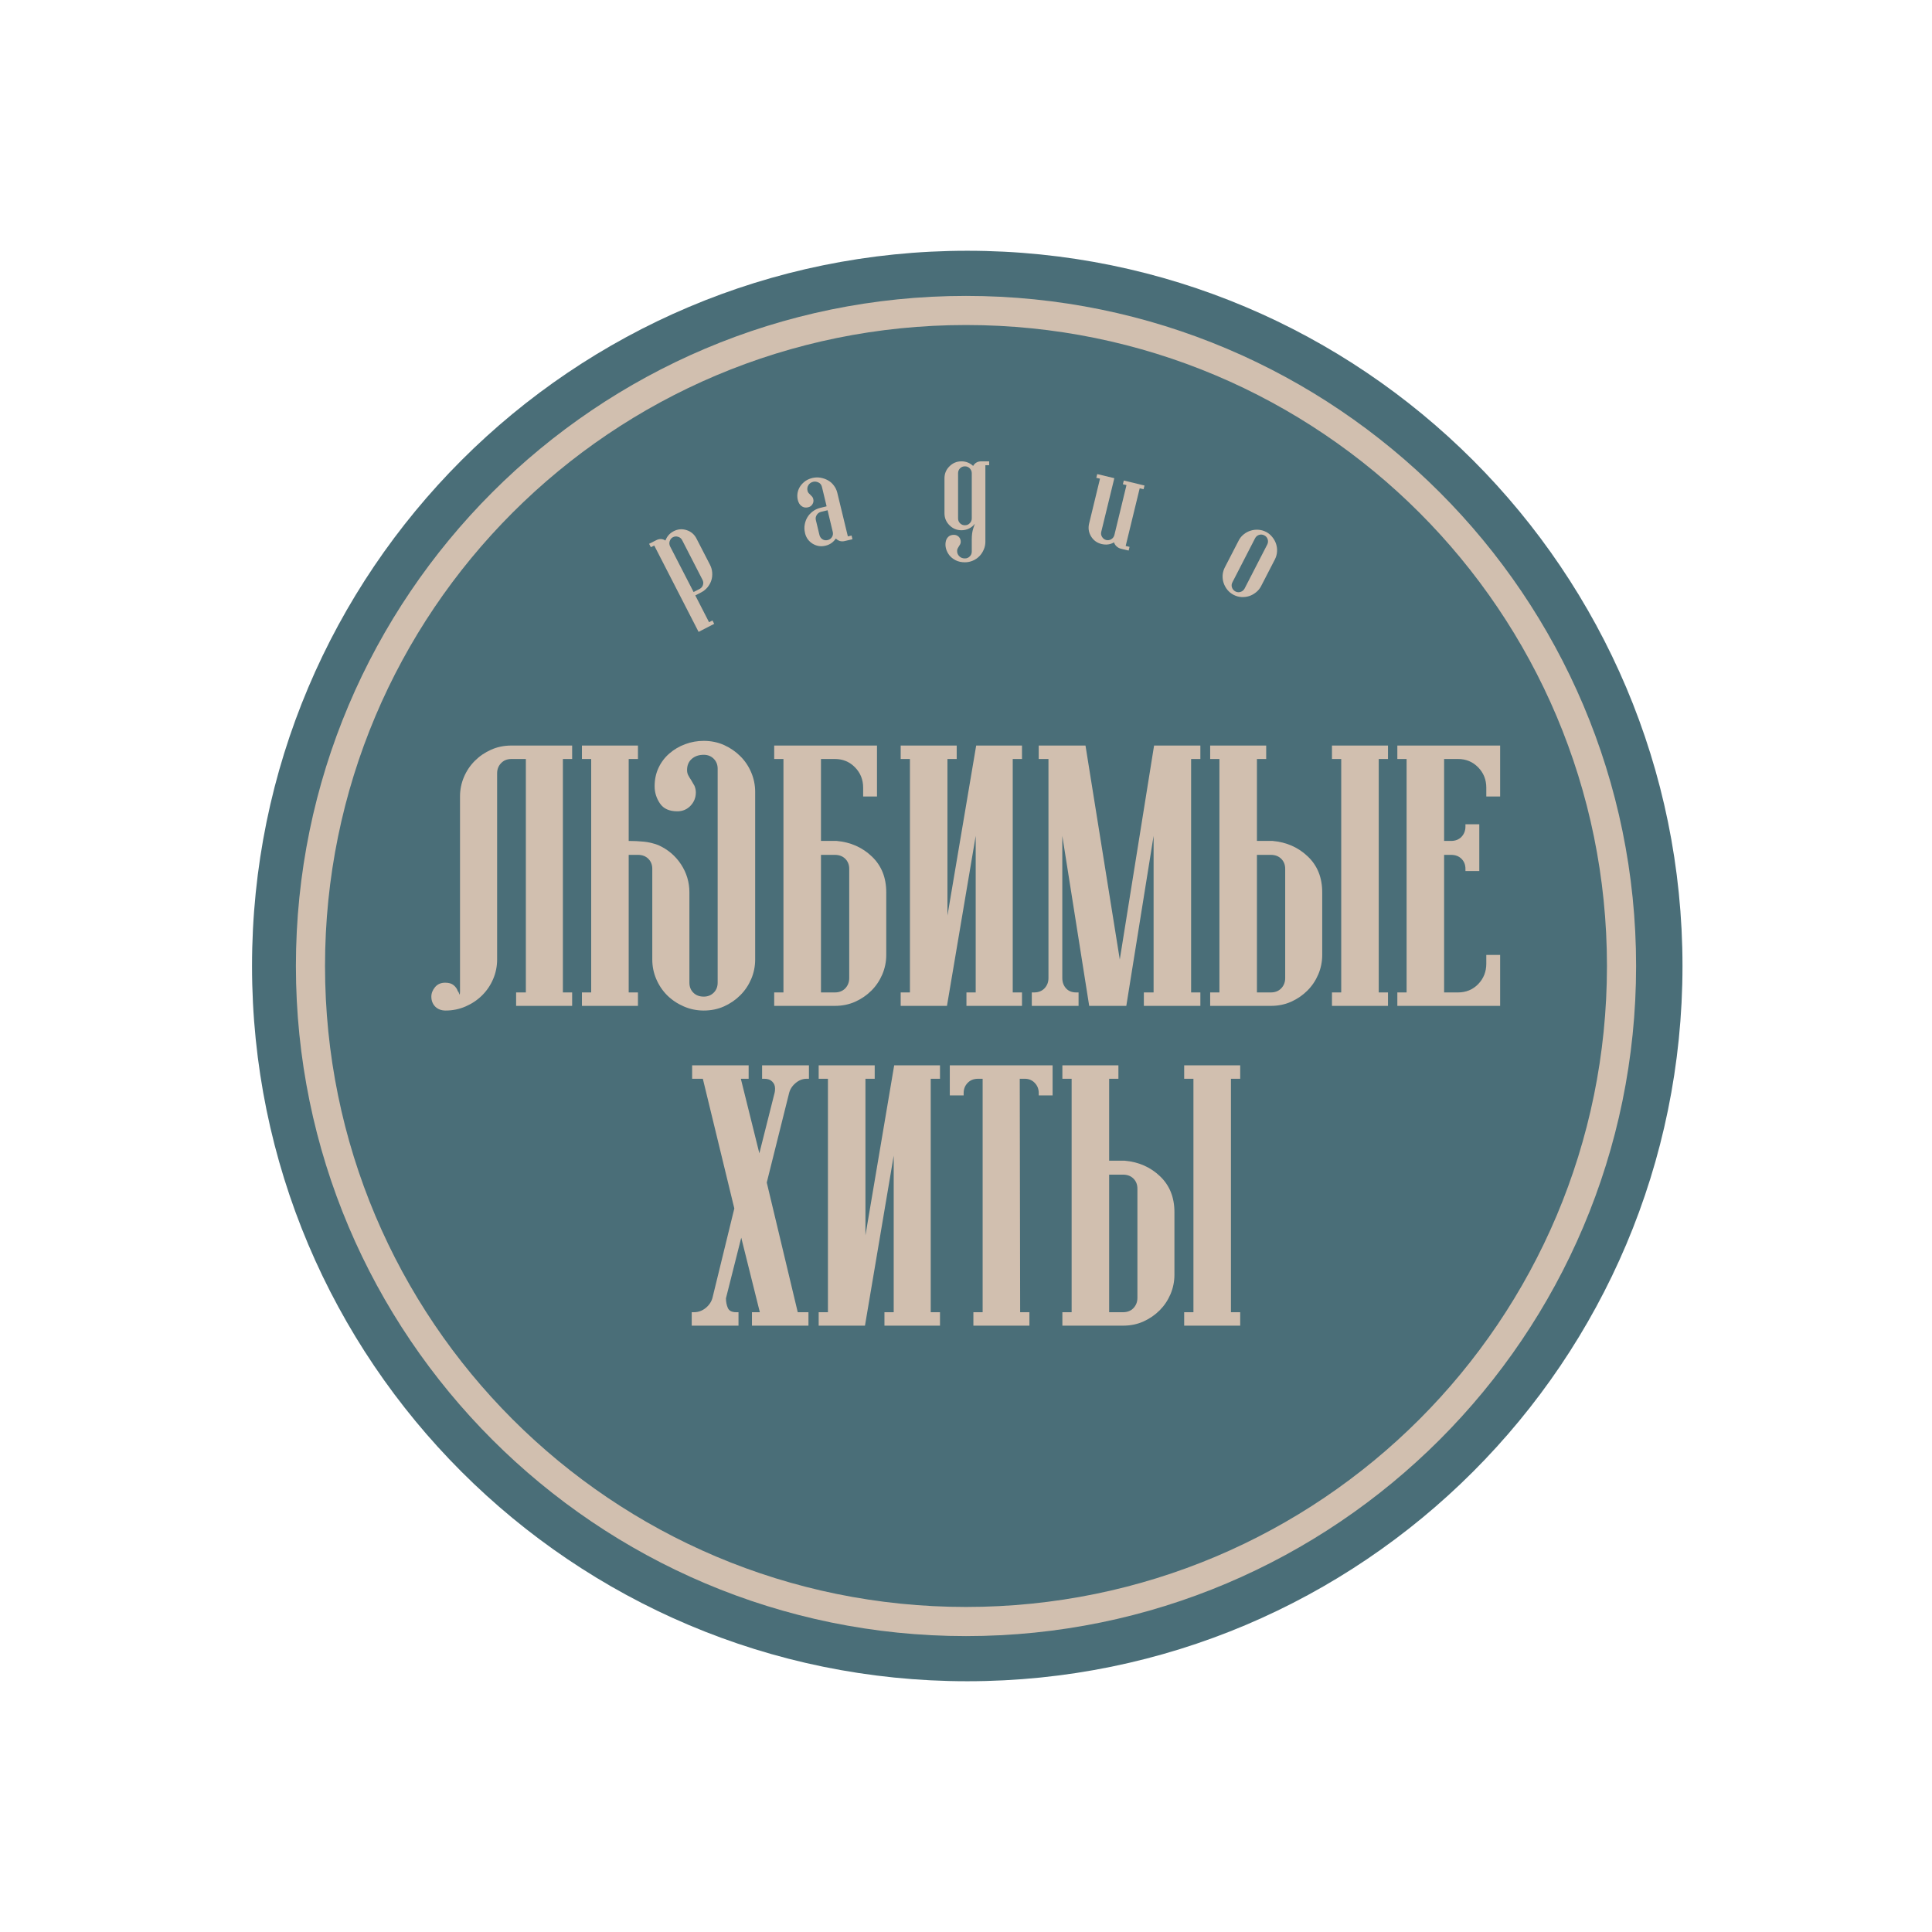
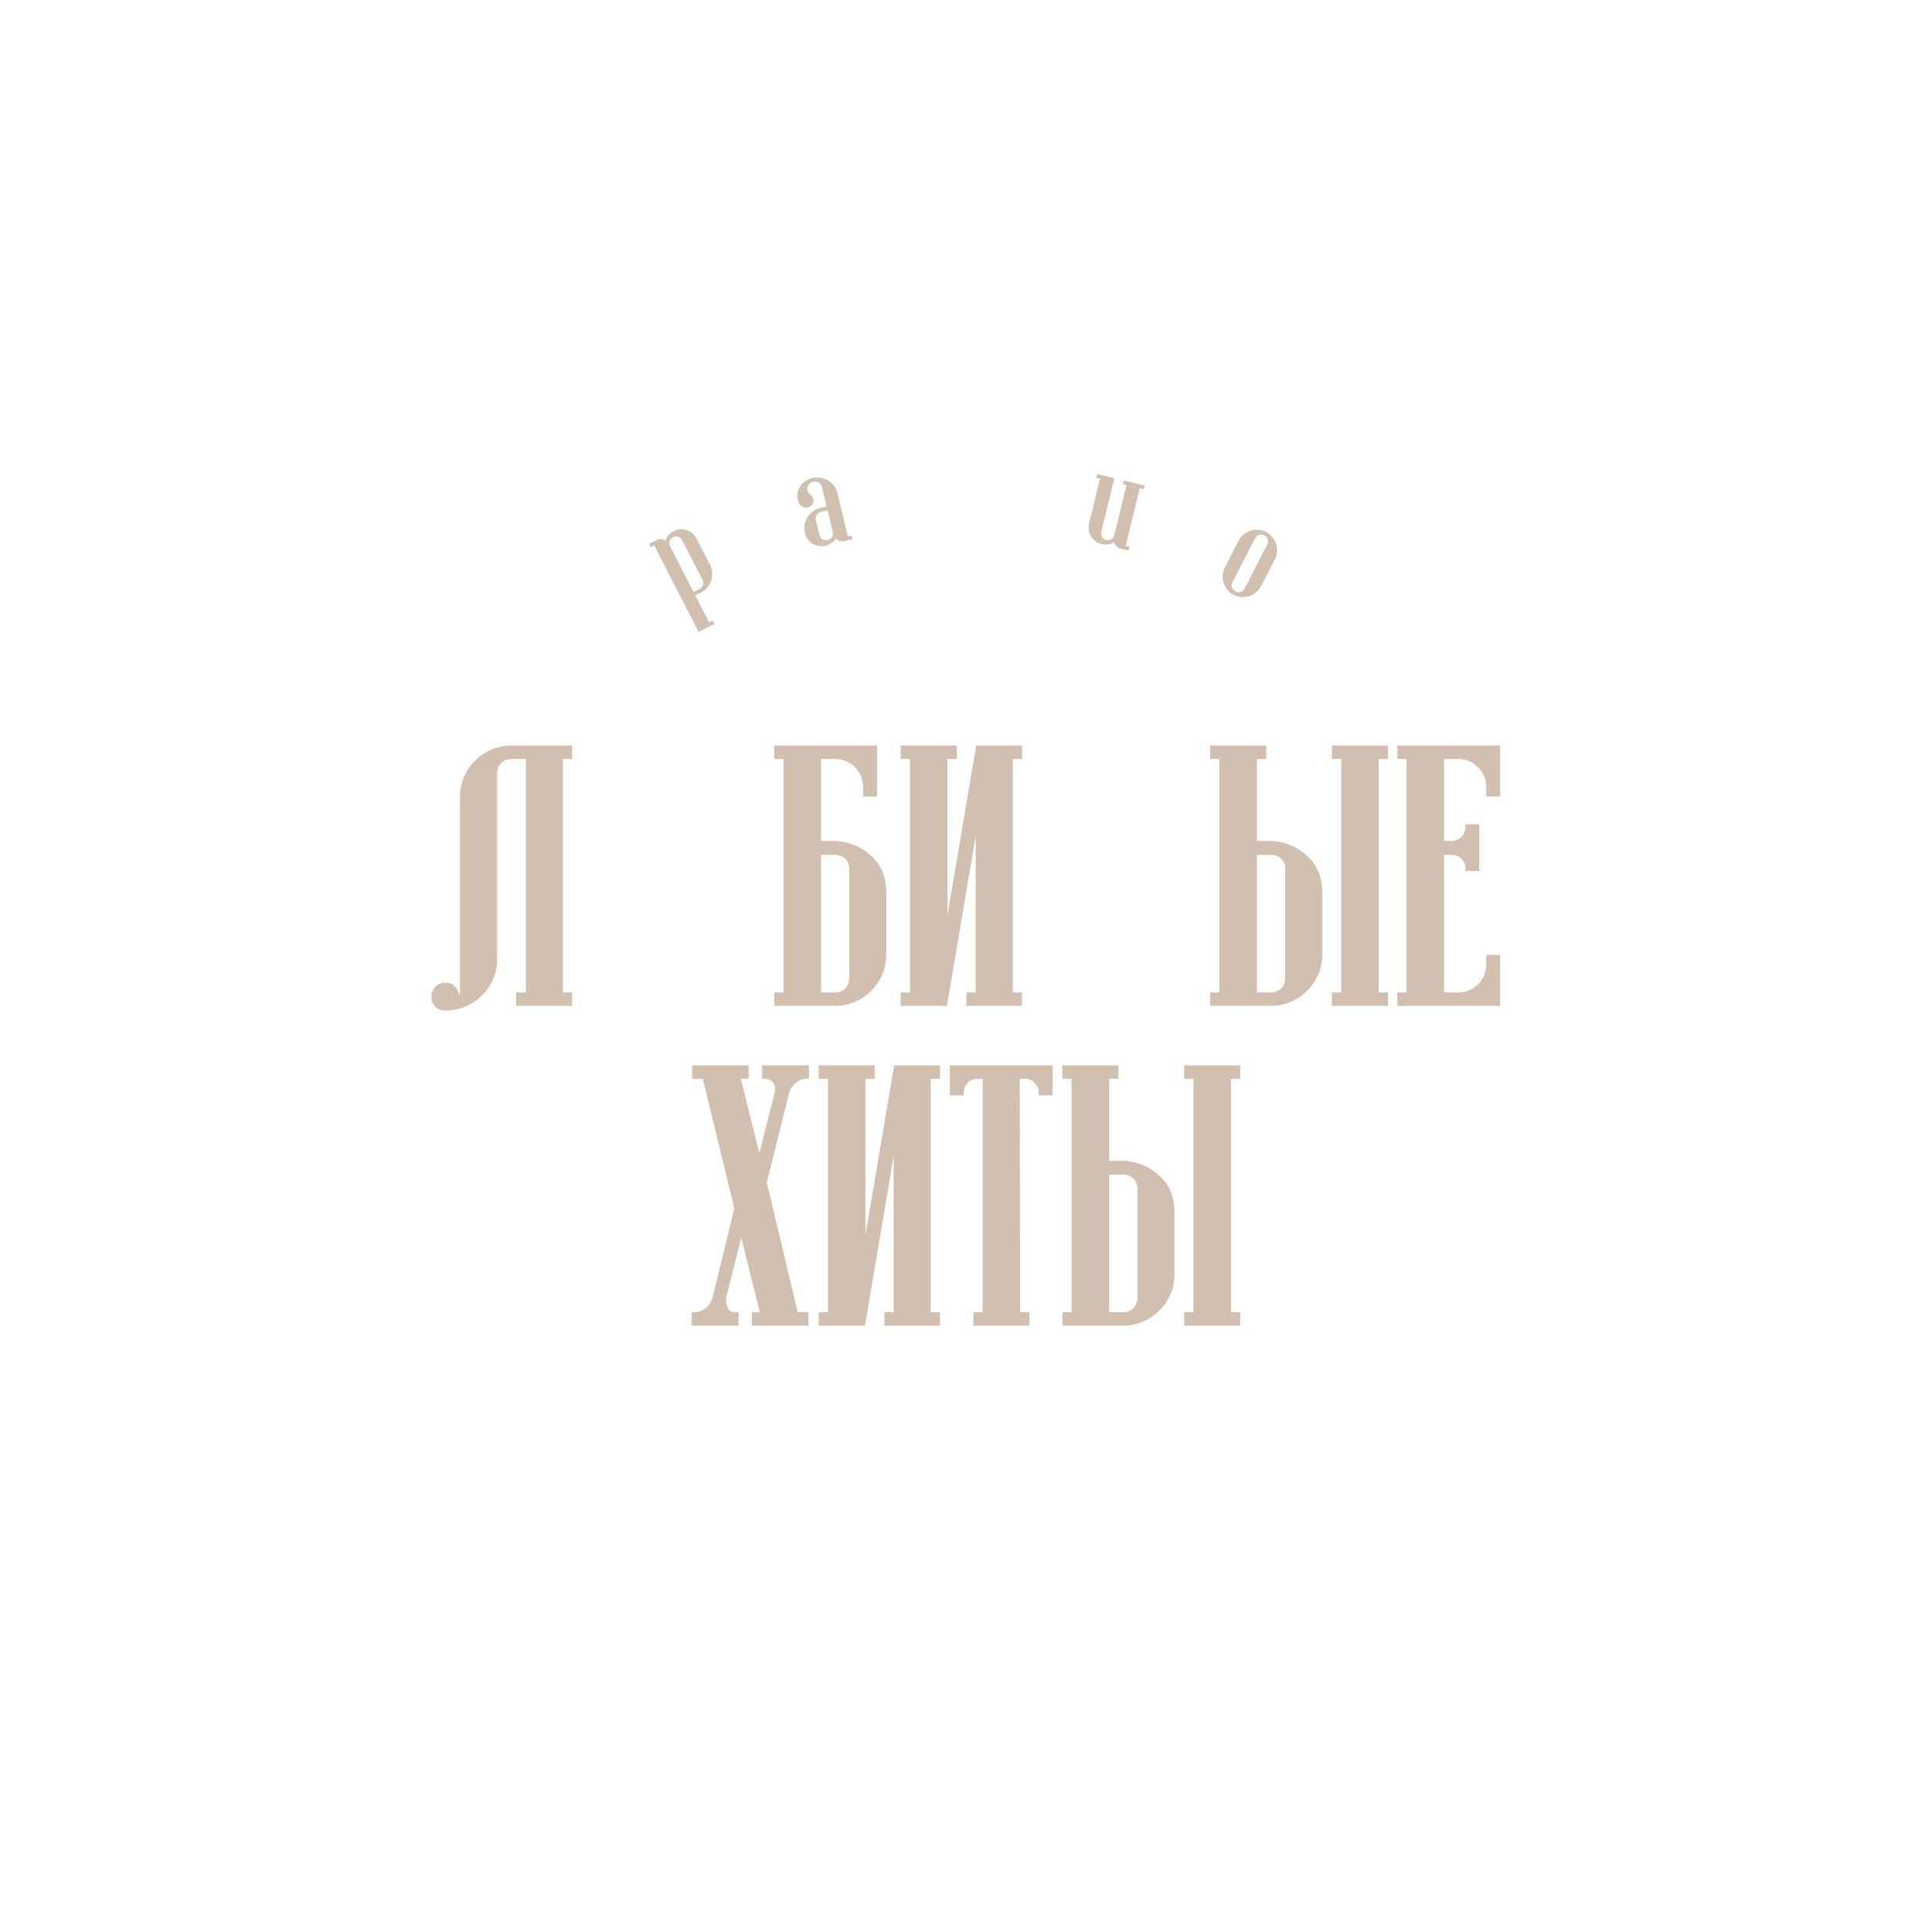
<svg xmlns="http://www.w3.org/2000/svg" width="500" zoomAndPan="magnify" viewBox="0 0 375 375" height="500" preserveAspectRatio="xMidYMid meet" version="1.0">
  <defs>
    <g />
    <clipPath id="2a9c2a1158">
-       <path d="M 48.918 48.672 L 326.57 48.672 L 326.57 326.328 L 48.918 326.328 Z M 48.918 48.672 " clip-rule="nonzero" />
-     </clipPath>
+       </clipPath>
    <clipPath id="c15d0e01e9">
      <path d="M 187.746 48.672 C 111.074 48.672 48.918 110.828 48.918 187.5 C 48.918 264.172 111.074 326.328 187.746 326.328 C 264.414 326.328 326.57 264.172 326.57 187.5 C 326.57 110.828 264.414 48.672 187.746 48.672 Z M 187.746 48.672 " clip-rule="nonzero" />
    </clipPath>
    <clipPath id="73f38d2257">
-       <path d="M 57.434 57.434 L 317.684 57.434 L 317.684 317.684 L 57.434 317.684 Z M 57.434 57.434 " clip-rule="nonzero" />
-     </clipPath>
+       </clipPath>
  </defs>
  <g clip-path="url(#2a9c2a1158)">
    <g clip-path="url(#c15d0e01e9)">
      <path fill="#4a6e78" d="M 48.918 48.672 L 326.57 48.672 L 326.57 326.328 L 48.918 326.328 Z M 48.918 48.672 " fill-opacity="1" fill-rule="nonzero" />
    </g>
  </g>
  <g fill="#d1bfaf" fill-opacity="1">
    <g transform="translate(82.819, 195.24)">
      <g>
        <path d="M 6.391 -2.156 C 6.441 -2.281 6.469 -2.488 6.469 -2.781 L 6.469 -40.641 C 6.469 -41.961 6.723 -43.223 7.234 -44.422 C 7.742 -45.617 8.445 -46.664 9.344 -47.562 C 10.25 -48.469 11.301 -49.188 12.5 -49.719 C 13.695 -50.258 15.016 -50.531 16.453 -50.531 L 28.234 -50.531 L 28.234 -47.922 L 26.438 -47.922 L 26.438 -2.609 L 28.234 -2.609 L 28.234 0 L 17.359 0 L 17.359 -2.609 L 19.25 -2.609 L 19.25 -47.922 L 16.453 -47.922 C 15.617 -47.922 14.945 -47.648 14.438 -47.109 C 13.926 -46.578 13.672 -45.922 13.672 -45.141 L 13.672 -9 C 13.672 -7.676 13.414 -6.414 12.906 -5.219 C 12.395 -4.02 11.688 -2.969 10.781 -2.062 C 9.883 -1.164 8.82 -0.445 7.594 0.094 C 6.363 0.633 5.062 0.906 3.688 0.906 C 2.844 0.906 2.164 0.648 1.656 0.141 C 1.156 -0.367 0.906 -1.016 0.906 -1.797 C 0.906 -2.453 1.145 -3.066 1.625 -3.641 C 2.102 -4.211 2.758 -4.5 3.594 -4.5 C 4.312 -4.5 4.863 -4.332 5.25 -4 C 5.645 -3.664 5.906 -3.289 6.031 -2.875 C 6.145 -2.758 6.219 -2.641 6.25 -2.516 C 6.281 -2.398 6.328 -2.281 6.391 -2.156 Z M 6.391 -2.156 " />
      </g>
    </g>
  </g>
  <g fill="#d1bfaf" fill-opacity="1">
    <g transform="translate(112.046, 195.24)">
      <g>
-         <path d="M 34.531 -41.547 L 34.531 -9 C 34.531 -7.676 34.273 -6.414 33.766 -5.219 C 33.254 -4.02 32.547 -2.969 31.641 -2.062 C 30.742 -1.164 29.695 -0.445 28.5 0.094 C 27.301 0.633 25.984 0.906 24.547 0.906 C 23.172 0.906 21.867 0.633 20.641 0.094 C 19.41 -0.445 18.344 -1.164 17.438 -2.062 C 16.539 -2.969 15.836 -4.02 15.328 -5.219 C 14.816 -6.414 14.562 -7.676 14.562 -9 L 14.562 -26.609 C 14.562 -27.391 14.305 -28.035 13.797 -28.547 C 13.285 -29.055 12.613 -29.312 11.781 -29.312 L 9.984 -29.312 L 9.984 -2.609 L 11.781 -2.609 L 11.781 0 L 0.906 0 L 0.906 -2.609 L 2.703 -2.609 L 2.703 -47.922 L 0.906 -47.922 L 0.906 -50.531 L 11.781 -50.531 L 11.781 -47.922 L 9.984 -47.922 L 9.984 -32.016 C 11.004 -32.016 11.977 -31.969 12.906 -31.875 C 13.832 -31.789 14.773 -31.566 15.734 -31.203 C 17.598 -30.359 19.066 -29.113 20.141 -27.469 C 21.223 -25.82 21.766 -24.008 21.766 -22.031 L 21.766 -4.5 C 21.766 -3.719 22.02 -3.07 22.531 -2.562 C 23.039 -2.051 23.711 -1.797 24.547 -1.797 C 25.328 -1.797 25.973 -2.051 26.484 -2.562 C 26.992 -3.07 27.25 -3.719 27.25 -4.5 L 27.25 -46.047 C 27.25 -46.816 26.992 -47.457 26.484 -47.969 C 25.973 -48.477 25.328 -48.734 24.547 -48.734 C 23.586 -48.734 22.805 -48.461 22.203 -47.922 C 21.609 -47.391 21.312 -46.672 21.312 -45.766 C 21.312 -45.41 21.383 -45.082 21.531 -44.781 C 21.688 -44.477 21.883 -44.148 22.125 -43.797 C 22.238 -43.609 22.344 -43.426 22.438 -43.25 C 22.531 -43.07 22.633 -42.895 22.75 -42.719 C 22.926 -42.289 23.016 -41.867 23.016 -41.453 C 23.016 -40.43 22.672 -39.562 21.984 -38.844 C 21.297 -38.125 20.441 -37.766 19.422 -37.766 C 17.859 -37.766 16.734 -38.273 16.047 -39.297 C 15.359 -40.316 15.016 -41.426 15.016 -42.625 C 15.016 -43.938 15.27 -45.133 15.781 -46.219 C 16.289 -47.301 16.992 -48.227 17.891 -49 C 18.797 -49.781 19.816 -50.379 20.953 -50.797 C 22.086 -51.223 23.285 -51.438 24.547 -51.438 C 25.984 -51.438 27.301 -51.164 28.5 -50.625 C 29.695 -50.082 30.742 -49.363 31.641 -48.469 C 32.547 -47.57 33.254 -46.52 33.766 -45.312 C 34.273 -44.113 34.531 -42.859 34.531 -41.547 Z M 34.531 -41.547 " />
-       </g>
+         </g>
    </g>
  </g>
  <g fill="#d1bfaf" fill-opacity="1">
    <g transform="translate(149.365, 195.24)">
      <g>
        <path d="M 12.672 -2.609 C 13.516 -2.609 14.191 -2.875 14.703 -3.406 C 15.211 -3.945 15.469 -4.609 15.469 -5.391 L 15.469 -26.609 C 15.469 -27.391 15.211 -28.035 14.703 -28.547 C 14.191 -29.055 13.516 -29.312 12.672 -29.312 L 9.984 -29.312 L 9.984 -2.609 Z M 22.656 -9.891 C 22.656 -8.566 22.398 -7.305 21.891 -6.109 C 21.379 -4.91 20.676 -3.863 19.781 -2.969 C 18.883 -2.07 17.836 -1.352 16.641 -0.812 C 15.441 -0.27 14.117 0 12.672 0 L 0.906 0 L 0.906 -2.609 L 2.703 -2.609 L 2.703 -47.922 L 0.906 -47.922 L 0.906 -50.531 L 20.859 -50.531 L 20.859 -40.641 L 18.172 -40.641 L 18.172 -42.359 C 18.172 -43.91 17.645 -45.223 16.594 -46.297 C 15.539 -47.379 14.234 -47.922 12.672 -47.922 L 9.984 -47.922 L 9.984 -32.016 L 13.031 -32.016 C 15.727 -31.773 18.004 -30.77 19.859 -29 C 21.723 -27.227 22.656 -24.906 22.656 -22.031 Z M 22.656 -9.891 " />
      </g>
    </g>
  </g>
  <g fill="#d1bfaf" fill-opacity="1">
    <g transform="translate(173.915, 195.24)">
      <g>
        <path d="M 22.656 -47.922 L 22.656 -2.609 L 24.453 -2.609 L 24.453 0 L 13.672 0 L 13.672 -2.609 L 15.469 -2.609 L 15.469 -33 L 9.891 0 L 0.906 0 L 0.906 -2.609 L 2.703 -2.609 L 2.703 -47.922 L 0.906 -47.922 L 0.906 -50.531 L 11.781 -50.531 L 11.781 -47.922 L 9.984 -47.922 L 9.984 -17.531 L 15.562 -50.531 L 24.453 -50.531 L 24.453 -47.922 Z M 22.656 -47.922 " />
      </g>
    </g>
  </g>
  <g fill="#d1bfaf" fill-opacity="1">
    <g transform="translate(199.365, 195.24)">
      <g>
-         <path d="M 31.828 -47.922 L 31.828 -2.609 L 33.625 -2.609 L 33.625 0 L 22.656 0 L 22.656 -2.609 L 24.547 -2.609 L 24.547 -33 L 19.25 0 L 12.047 0 L 6.828 -33 L 6.828 -5.391 C 6.828 -4.609 7.066 -3.945 7.547 -3.406 C 8.023 -2.875 8.688 -2.609 9.531 -2.609 L 9.984 -2.609 L 9.984 0 L 0.906 0 L 0.906 -2.609 L 1.344 -2.609 C 2.188 -2.609 2.863 -2.875 3.375 -3.406 C 3.883 -3.945 4.141 -4.609 4.141 -5.391 L 4.141 -47.922 L 2.25 -47.922 L 2.25 -50.531 L 11.328 -50.531 L 17.984 -9 L 24.641 -50.531 L 33.625 -50.531 L 33.625 -47.922 Z M 31.828 -47.922 " />
-       </g>
+         </g>
    </g>
  </g>
  <g fill="#d1bfaf" fill-opacity="1">
    <g transform="translate(233.986, 195.24)">
      <g>
        <path d="M 12.672 -2.609 C 13.516 -2.609 14.191 -2.875 14.703 -3.406 C 15.211 -3.945 15.469 -4.609 15.469 -5.391 L 15.469 -26.609 C 15.469 -27.391 15.211 -28.035 14.703 -28.547 C 14.191 -29.055 13.516 -29.312 12.672 -29.312 L 9.984 -29.312 L 9.984 -2.609 Z M 13.031 -32.016 C 15.727 -31.773 18.004 -30.77 19.859 -29 C 21.723 -27.227 22.656 -24.906 22.656 -22.031 L 22.656 -9.891 C 22.656 -8.566 22.398 -7.305 21.891 -6.109 C 21.379 -4.91 20.676 -3.863 19.781 -2.969 C 18.883 -2.07 17.836 -1.352 16.641 -0.812 C 15.441 -0.27 14.117 0 12.672 0 L 0.906 0 L 0.906 -2.609 L 2.703 -2.609 L 2.703 -47.922 L 0.906 -47.922 L 0.906 -50.531 L 11.781 -50.531 L 11.781 -47.922 L 9.984 -47.922 L 9.984 -32.016 Z M 33.625 -47.922 L 33.625 -2.609 L 35.422 -2.609 L 35.422 0 L 24.547 0 L 24.547 -2.609 L 26.344 -2.609 L 26.344 -47.922 L 24.547 -47.922 L 24.547 -50.531 L 35.422 -50.531 L 35.422 -47.922 Z M 33.625 -47.922 " />
      </g>
    </g>
  </g>
  <g fill="#d1bfaf" fill-opacity="1">
    <g transform="translate(270.317, 195.24)">
      <g>
        <path d="M 18.172 -40.641 L 18.172 -42.359 C 18.172 -43.91 17.645 -45.223 16.594 -46.297 C 15.539 -47.379 14.234 -47.922 12.672 -47.922 L 9.984 -47.922 L 9.984 -32.016 L 11.328 -32.016 C 12.172 -32.016 12.848 -32.281 13.359 -32.812 C 13.867 -33.352 14.125 -34.016 14.125 -34.797 L 14.125 -35.25 L 16.812 -35.25 L 16.812 -26.172 L 14.125 -26.172 L 14.125 -26.609 C 14.125 -27.391 13.867 -28.035 13.359 -28.547 C 12.848 -29.055 12.172 -29.312 11.328 -29.312 L 9.984 -29.312 L 9.984 -2.609 L 12.672 -2.609 C 14.234 -2.609 15.539 -3.145 16.594 -4.219 C 17.645 -5.301 18.172 -6.625 18.172 -8.188 L 18.172 -9.891 L 20.859 -9.891 L 20.859 0 L 0.906 0 L 0.906 -2.609 L 2.703 -2.609 L 2.703 -47.922 L 0.906 -47.922 L 0.906 -50.531 L 20.859 -50.531 L 20.859 -40.641 Z M 18.172 -40.641 " />
      </g>
    </g>
  </g>
  <g fill="#d1bfaf" fill-opacity="1">
    <g transform="translate(133.359, 257.31)">
      <g>
        <path d="M 23.656 -47.922 L 23.203 -47.922 C 22.422 -47.922 21.695 -47.633 21.031 -47.062 C 20.375 -46.5 19.957 -45.828 19.781 -45.047 L 15.469 -27.781 L 21.484 -2.609 L 23.562 -2.609 L 23.562 0 L 12.594 0 L 12.594 -2.609 L 14.125 -2.609 L 10.516 -17.078 L 7.547 -5.312 C 7.547 -4.645 7.664 -4.023 7.906 -3.453 C 8.145 -2.891 8.688 -2.609 9.531 -2.609 L 9.984 -2.609 L 9.984 0 L 0.906 0 L 0.906 -2.609 L 1.344 -2.609 C 2.188 -2.609 2.953 -2.891 3.641 -3.453 C 4.328 -4.023 4.766 -4.703 4.953 -5.484 L 9.172 -22.75 L 3.062 -47.922 L 0.984 -47.922 L 0.984 -50.531 L 11.953 -50.531 L 11.953 -47.922 L 10.438 -47.922 L 14.031 -33.453 L 17 -45.234 C 17.051 -45.41 17.078 -45.68 17.078 -46.047 C 17.078 -46.578 16.895 -47.02 16.531 -47.375 C 16.176 -47.738 15.672 -47.922 15.016 -47.922 L 14.562 -47.922 L 14.562 -50.531 L 23.656 -50.531 Z M 23.656 -47.922 " />
      </g>
    </g>
  </g>
  <g fill="#d1bfaf" fill-opacity="1">
    <g transform="translate(157.999, 257.31)">
      <g>
        <path d="M 22.656 -47.922 L 22.656 -2.609 L 24.453 -2.609 L 24.453 0 L 13.672 0 L 13.672 -2.609 L 15.469 -2.609 L 15.469 -33 L 9.891 0 L 0.906 0 L 0.906 -2.609 L 2.703 -2.609 L 2.703 -47.922 L 0.906 -47.922 L 0.906 -50.531 L 11.781 -50.531 L 11.781 -47.922 L 9.984 -47.922 L 9.984 -17.531 L 15.562 -50.531 L 24.453 -50.531 L 24.453 -47.922 Z M 22.656 -47.922 " />
      </g>
    </g>
  </g>
  <g fill="#d1bfaf" fill-opacity="1">
    <g transform="translate(183.449, 257.31)">
      <g>
        <path d="M 20.859 -44.688 L 18.172 -44.688 L 18.172 -45.141 C 18.172 -45.922 17.914 -46.578 17.406 -47.109 C 16.895 -47.648 16.25 -47.922 15.469 -47.922 L 14.484 -47.922 L 14.562 -2.609 L 16.359 -2.609 L 16.359 0 L 5.484 0 L 5.484 -2.609 L 7.281 -2.609 L 7.281 -47.922 L 6.391 -47.922 C 5.547 -47.922 4.867 -47.648 4.359 -47.109 C 3.848 -46.578 3.594 -45.922 3.594 -45.141 L 3.594 -44.688 L 0.906 -44.688 L 0.906 -50.531 L 20.859 -50.531 Z M 20.859 -44.688 " />
      </g>
    </g>
  </g>
  <g fill="#d1bfaf" fill-opacity="1">
    <g transform="translate(205.301, 257.31)">
      <g>
        <path d="M 12.672 -2.609 C 13.516 -2.609 14.191 -2.875 14.703 -3.406 C 15.211 -3.945 15.469 -4.609 15.469 -5.391 L 15.469 -26.609 C 15.469 -27.391 15.211 -28.035 14.703 -28.547 C 14.191 -29.055 13.516 -29.312 12.672 -29.312 L 9.984 -29.312 L 9.984 -2.609 Z M 13.031 -32.016 C 15.727 -31.773 18.004 -30.77 19.859 -29 C 21.723 -27.227 22.656 -24.906 22.656 -22.031 L 22.656 -9.891 C 22.656 -8.566 22.398 -7.305 21.891 -6.109 C 21.379 -4.91 20.676 -3.863 19.781 -2.969 C 18.883 -2.07 17.836 -1.352 16.641 -0.812 C 15.441 -0.27 14.117 0 12.672 0 L 0.906 0 L 0.906 -2.609 L 2.703 -2.609 L 2.703 -47.922 L 0.906 -47.922 L 0.906 -50.531 L 11.781 -50.531 L 11.781 -47.922 L 9.984 -47.922 L 9.984 -32.016 Z M 33.625 -47.922 L 33.625 -2.609 L 35.422 -2.609 L 35.422 0 L 24.547 0 L 24.547 -2.609 L 26.344 -2.609 L 26.344 -47.922 L 24.547 -47.922 L 24.547 -50.531 L 35.422 -50.531 L 35.422 -47.922 Z M 33.625 -47.922 " />
      </g>
    </g>
  </g>
  <g clip-path="url(#73f38d2257)">
    <path fill="#d1bfaf" d="M 187.5 57.434 C 115.734 57.434 57.434 115.734 57.434 187.5 C 57.434 259.262 115.734 317.566 187.5 317.566 C 259.262 317.566 317.566 259.262 317.566 187.5 C 317.566 115.734 259.262 57.434 187.5 57.434 Z M 187.5 63.086 C 256.281 63.086 311.91 118.715 311.91 187.5 C 311.91 256.281 256.281 311.91 187.5 311.91 C 118.715 311.91 63.086 256.281 63.086 187.5 C 63.086 118.715 118.715 63.086 187.5 63.086 Z M 187.5 63.086 " fill-opacity="1" fill-rule="nonzero" />
  </g>
  <g fill="#d1bfaf" fill-opacity="1">
    <g transform="translate(131.596, 117.289)">
      <g>
        <path d="M -0.828 -14.188 C -0.016 -14.602 0.816 -14.672 1.672 -14.391 C 2.535 -14.117 3.176 -13.57 3.594 -12.75 L 6.219 -7.656 C 6.469 -7.164 6.609 -6.66 6.641 -6.141 C 6.68 -5.617 6.625 -5.113 6.469 -4.625 C 6.312 -4.145 6.066 -3.703 5.734 -3.297 C 5.398 -2.891 4.992 -2.562 4.516 -2.312 L 3.359 -1.719 L 6.031 3.484 L 6.688 3.141 L 7.031 3.797 L 4 5.359 L -4.609 -11.406 L -5.266 -11.078 L -5.609 -11.734 L -4.25 -12.422 C -3.613 -12.754 -3.008 -12.738 -2.438 -12.375 C -2.133 -13.188 -1.598 -13.789 -0.828 -14.188 Z M 0.812 -12.438 C 0.645 -12.77 0.383 -12.988 0.031 -13.094 C -0.32 -13.207 -0.66 -13.18 -0.984 -13.016 C -1.285 -12.859 -1.492 -12.602 -1.609 -12.25 C -1.723 -11.906 -1.695 -11.566 -1.531 -11.234 L 3.031 -2.375 L 4.188 -2.969 C 4.508 -3.133 4.727 -3.391 4.844 -3.734 C 4.957 -4.086 4.926 -4.43 4.75 -4.766 Z M 0.812 -12.438 " />
      </g>
    </g>
  </g>
  <g fill="#d1bfaf" fill-opacity="1">
    <g transform="translate(139.666, 113.12)">
      <g />
    </g>
  </g>
  <g fill="#d1bfaf" fill-opacity="1">
    <g transform="translate(147.874, 109.668)">
      <g />
    </g>
  </g>
  <g fill="#d1bfaf" fill-opacity="1">
    <g transform="translate(156.32, 106.869)">
      <g>
        <path d="M 8.969 -2.922 L 9.141 -2.203 L 7.672 -1.859 C 7.336 -1.773 7.016 -1.773 6.703 -1.859 C 6.398 -1.953 6.141 -2.113 5.922 -2.344 C 5.422 -1.613 4.754 -1.148 3.922 -0.953 C 3.035 -0.734 2.203 -0.859 1.422 -1.328 C 0.648 -1.805 0.156 -2.488 -0.062 -3.375 L -0.078 -3.484 C -0.203 -4.004 -0.219 -4.523 -0.125 -5.047 C -0.031 -5.578 0.145 -6.055 0.406 -6.484 C 0.664 -6.91 1.004 -7.281 1.422 -7.594 C 1.836 -7.914 2.312 -8.145 2.844 -8.281 L 4.125 -8.594 L 3.219 -12.359 C 3.113 -12.773 2.891 -13.062 2.547 -13.219 C 2.203 -13.383 1.863 -13.43 1.531 -13.359 C 1.102 -13.254 0.785 -13.031 0.578 -12.688 C 0.379 -12.352 0.328 -11.992 0.422 -11.609 C 0.461 -11.422 0.535 -11.27 0.641 -11.156 C 0.754 -11.039 0.867 -10.926 0.984 -10.812 C 1.109 -10.695 1.219 -10.582 1.312 -10.469 C 1.414 -10.363 1.488 -10.211 1.531 -10.016 C 1.625 -9.648 1.57 -9.312 1.375 -9 C 1.188 -8.688 0.91 -8.488 0.547 -8.406 C 0.117 -8.301 -0.254 -8.344 -0.578 -8.531 C -0.91 -8.727 -1.156 -9.008 -1.312 -9.375 C -1.477 -9.75 -1.562 -10.172 -1.562 -10.641 C -1.562 -11.117 -1.457 -11.582 -1.25 -12.031 C -1.039 -12.488 -0.719 -12.906 -0.281 -13.281 C 0.145 -13.656 0.691 -13.926 1.359 -14.094 C 1.91 -14.219 2.445 -14.234 2.969 -14.141 C 3.488 -14.047 3.969 -13.875 4.406 -13.625 C 4.844 -13.383 5.219 -13.051 5.531 -12.625 C 5.852 -12.207 6.078 -11.734 6.203 -11.203 L 8.25 -2.75 Z M 4.344 -2.047 C 4.707 -2.129 4.984 -2.328 5.172 -2.641 C 5.359 -2.953 5.406 -3.289 5.312 -3.656 L 4.312 -7.828 L 3.031 -7.516 C 2.664 -7.422 2.391 -7.219 2.203 -6.906 C 2.016 -6.602 1.957 -6.285 2.031 -5.953 L 2.734 -3.031 C 2.828 -2.664 3.023 -2.383 3.328 -2.188 C 3.641 -2 3.977 -1.953 4.344 -2.047 Z M 4.344 -2.047 " />
      </g>
    </g>
  </g>
  <g fill="#d1bfaf" fill-opacity="1">
    <g transform="translate(165.143, 104.711)">
      <g />
    </g>
  </g>
  <g fill="#d1bfaf" fill-opacity="1">
    <g transform="translate(173.932, 103.284)">
      <g />
    </g>
  </g>
  <g fill="#d1bfaf" fill-opacity="1">
    <g transform="translate(182.588, 102.546)">
      <g>
-         <path d="M 9.406 -12.25 L 8.672 -12.25 L 8.672 2.625 C 8.672 3.164 8.562 3.676 8.344 4.156 C 8.133 4.645 7.852 5.066 7.5 5.422 C 7.145 5.785 6.723 6.07 6.234 6.281 C 5.754 6.488 5.242 6.594 4.703 6.594 C 4.016 6.594 3.414 6.461 2.906 6.203 C 2.395 5.941 1.984 5.613 1.672 5.219 C 1.367 4.82 1.156 4.395 1.031 3.938 C 0.914 3.488 0.895 3.055 0.969 2.641 C 1.039 2.234 1.211 1.898 1.484 1.641 C 1.754 1.391 2.113 1.266 2.562 1.266 C 2.926 1.266 3.238 1.391 3.5 1.641 C 3.758 1.898 3.891 2.219 3.891 2.594 C 3.891 2.789 3.852 2.957 3.781 3.094 C 3.707 3.227 3.625 3.363 3.531 3.5 C 3.445 3.633 3.367 3.77 3.297 3.906 C 3.223 4.039 3.188 4.207 3.188 4.406 C 3.188 4.801 3.328 5.141 3.609 5.422 C 3.891 5.703 4.254 5.844 4.703 5.844 C 5.078 5.844 5.391 5.711 5.641 5.453 C 5.898 5.203 6.031 4.891 6.031 4.516 L 6.031 2.188 C 6.031 1.32 6.125 0.609 6.312 0.047 C 6.5 -0.504 6.602 -0.816 6.625 -0.891 C 6.332 -0.492 5.961 -0.188 5.516 0.031 C 5.066 0.258 4.57 0.375 4.031 0.375 C 3.125 0.375 2.348 0.051 1.703 -0.594 C 1.055 -1.238 0.734 -2.016 0.734 -2.922 L 0.734 -9.703 C 0.734 -10.617 1.055 -11.395 1.703 -12.031 C 2.348 -12.676 3.125 -13 4.031 -13 C 4.895 -13 5.648 -12.703 6.297 -12.109 C 6.641 -12.703 7.172 -13 7.891 -13 L 9.406 -13 Z M 4.703 -0.594 C 5.078 -0.594 5.391 -0.723 5.641 -0.984 C 5.898 -1.242 6.031 -1.555 6.031 -1.922 L 6.031 -10.703 C 6.031 -11.066 5.898 -11.379 5.641 -11.641 C 5.391 -11.898 5.078 -12.031 4.703 -12.031 C 4.328 -12.031 4.008 -11.898 3.75 -11.641 C 3.5 -11.379 3.375 -11.066 3.375 -10.703 L 3.375 -1.922 C 3.375 -1.555 3.5 -1.242 3.75 -0.984 C 4.008 -0.723 4.328 -0.594 4.703 -0.594 Z M 4.703 -0.594 " />
-       </g>
+         </g>
    </g>
  </g>
  <g fill="#d1bfaf" fill-opacity="1">
    <g transform="translate(191.882, 102.521)">
      <g />
    </g>
  </g>
  <g fill="#d1bfaf" fill-opacity="1">
    <g transform="translate(200.761, 103.197)">
      <g />
    </g>
  </g>
  <g fill="#d1bfaf" fill-opacity="1">
    <g transform="translate(209.54, 104.551)">
      <g>
        <path d="M 3.25 -11.812 L 3.438 -12.531 L 6.75 -11.734 L 4.219 -1.344 C 4.125 -0.977 4.176 -0.641 4.375 -0.328 C 4.57 -0.016 4.836 0.18 5.172 0.266 C 5.523 0.348 5.852 0.297 6.156 0.109 C 6.469 -0.078 6.672 -0.352 6.766 -0.719 L 9.109 -10.391 L 8.406 -10.562 L 8.594 -11.281 L 12.609 -10.312 L 12.422 -9.594 L 11.672 -9.766 L 8.953 1.422 L 9.703 1.594 L 9.531 2.312 L 8.062 1.969 C 7.727 1.883 7.438 1.727 7.188 1.5 C 6.945 1.281 6.781 1.02 6.688 0.719 C 5.977 1.145 5.176 1.254 4.281 1.047 C 3.383 0.828 2.703 0.332 2.234 -0.438 C 1.766 -1.219 1.641 -2.051 1.859 -2.938 L 3.969 -11.641 Z M 3.25 -11.812 " />
      </g>
    </g>
  </g>
  <g fill="#d1bfaf" fill-opacity="1">
    <g transform="translate(218.75, 106.774)">
      <g />
    </g>
  </g>
  <g fill="#d1bfaf" fill-opacity="1">
    <g transform="translate(227.213, 109.545)">
      <g />
    </g>
  </g>
  <g fill="#d1bfaf" fill-opacity="1">
    <g transform="translate(235.437, 112.979)">
      <g>
        <path d="M 9.344 0.781 C 9.102 1.258 8.773 1.66 8.359 1.984 C 7.953 2.316 7.508 2.562 7.031 2.719 C 6.551 2.875 6.047 2.938 5.516 2.906 C 4.992 2.875 4.492 2.734 4.016 2.484 C 3.523 2.234 3.113 1.898 2.781 1.484 C 2.457 1.078 2.219 0.633 2.062 0.156 C 1.906 -0.32 1.844 -0.82 1.875 -1.344 C 1.914 -1.863 2.055 -2.363 2.297 -2.844 L 4.984 -8.047 C 5.223 -8.523 5.547 -8.926 5.953 -9.25 C 6.359 -9.582 6.801 -9.82 7.281 -9.969 C 7.758 -10.125 8.258 -10.188 8.781 -10.156 C 9.312 -10.125 9.82 -9.984 10.312 -9.734 C 10.789 -9.484 11.191 -9.148 11.516 -8.734 C 11.848 -8.328 12.094 -7.883 12.25 -7.406 C 12.406 -6.938 12.469 -6.441 12.438 -5.922 C 12.406 -5.398 12.27 -4.898 12.031 -4.422 Z M 10.531 -7.281 C 10.695 -7.602 10.727 -7.938 10.625 -8.281 C 10.52 -8.633 10.301 -8.895 9.969 -9.062 C 9.633 -9.238 9.289 -9.27 8.938 -9.156 C 8.594 -9.039 8.336 -8.82 8.172 -8.5 L 3.781 0.031 C 3.602 0.363 3.57 0.703 3.688 1.047 C 3.801 1.391 4.023 1.648 4.359 1.828 C 4.691 1.992 5.023 2.02 5.359 1.906 C 5.703 1.801 5.961 1.582 6.141 1.25 Z M 10.531 -7.281 " />
      </g>
    </g>
  </g>
</svg>